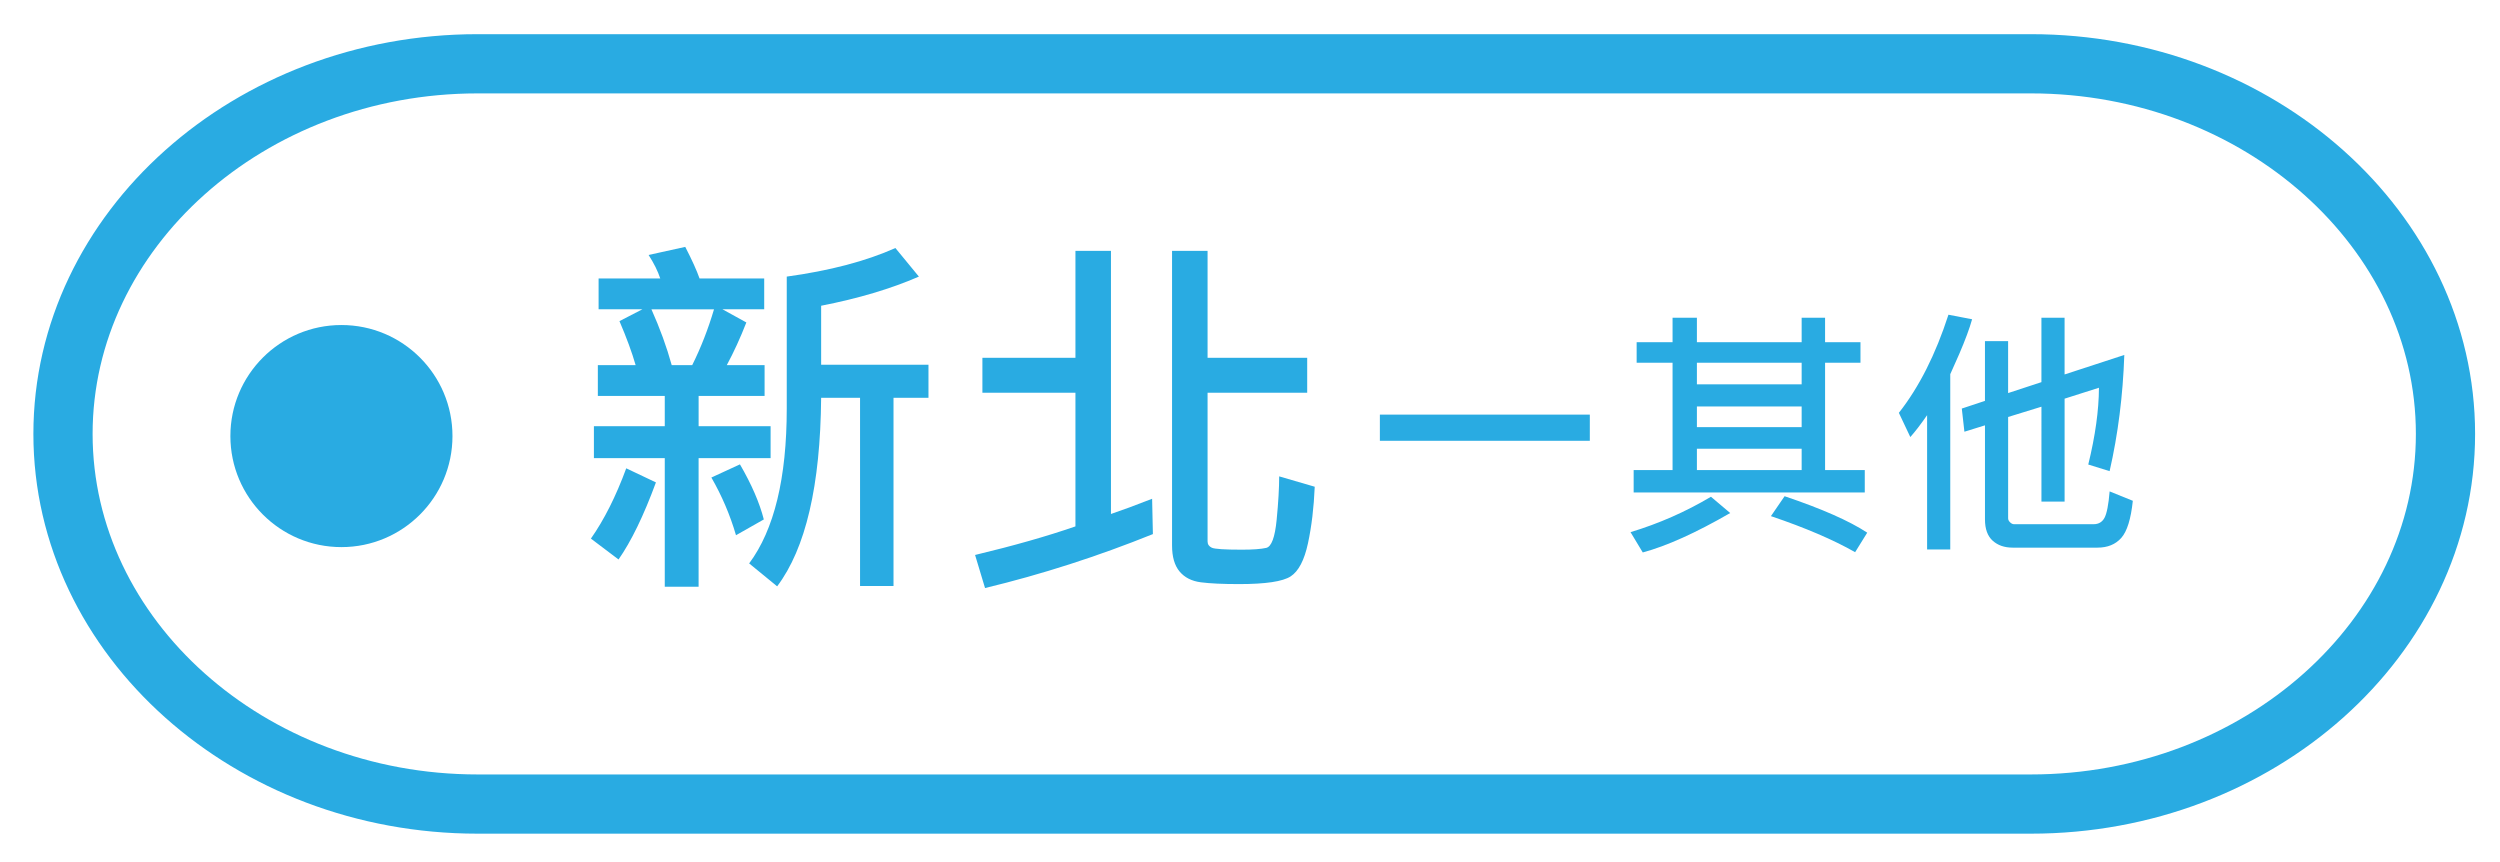
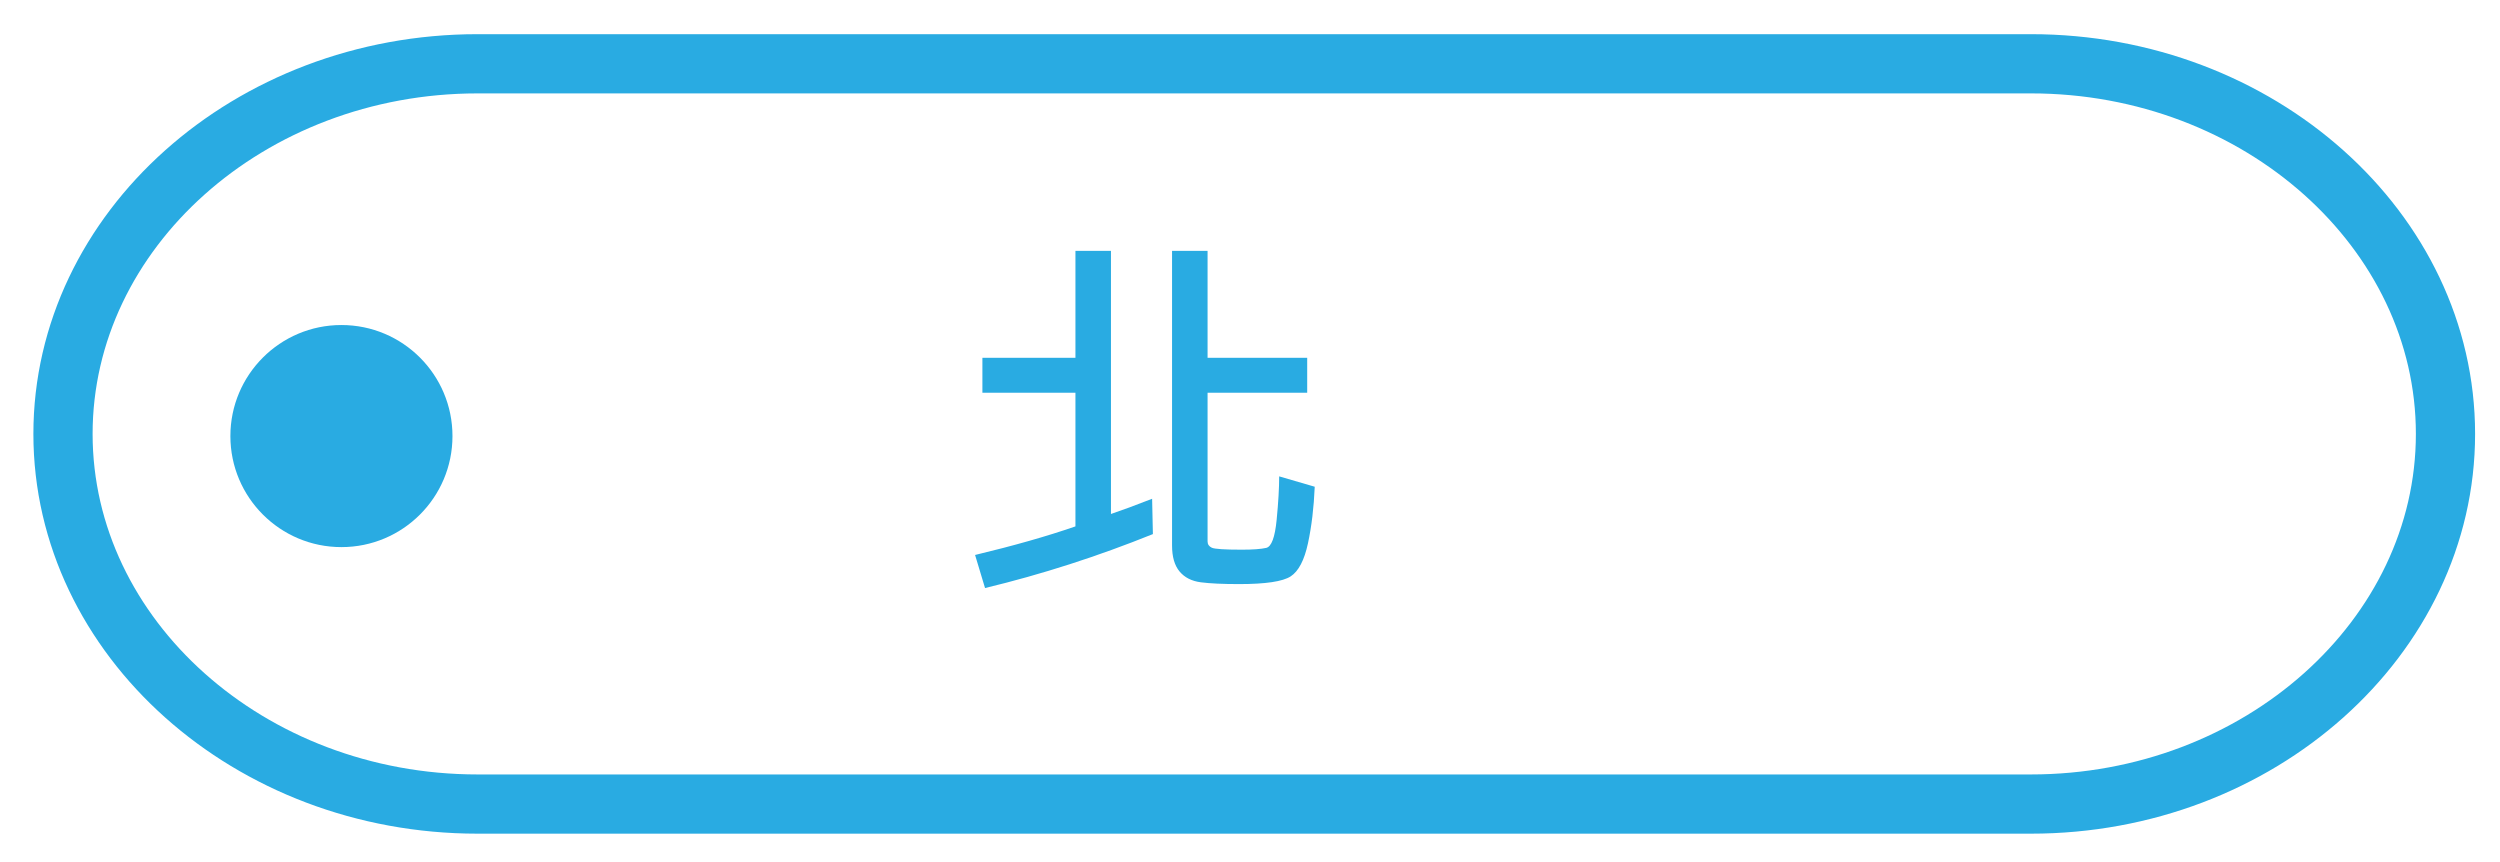
<svg xmlns="http://www.w3.org/2000/svg" version="1.1" id="圖層_1" x="0px" y="0px" width="168.856px" height="58.207px" viewBox="0 0 168.856 58.207" enable-background="new 0 0 168.856 58.207" xml:space="preserve">
  <g>
    <g>
      <path fill="none" stroke="#29ABE2" stroke-width="4" stroke-miterlimit="10" d="M165.174,29.308c0,13.75-12.6,25-28,25H32.255    c-15.4,0-28-11.25-28-25s12.6-25,28-25h104.918C152.574,4.308,165.174,15.558,165.174,29.308z" />
    </g>
    <g>
-       <path fill="#29ABE2" d="M44.303,32.583c-0.83,2.251-1.671,3.986-2.526,5.205l-1.866-1.409c0.897-1.278,1.693-2.861,2.387-4.748    L44.303,32.583z M52.047,30.945h-4.862v8.684h-2.285v-8.684h-4.786v-2.158h4.786v-2.044h-4.52v-2.082h2.552    c-0.246-0.855-0.609-1.845-1.092-2.971l1.549-0.8h-2.958v-2.082h4.164c-0.161-0.491-0.423-1.02-0.787-1.587l2.476-0.546    c0.457,0.889,0.779,1.6,0.965,2.133h4.367v2.082h-2.818l1.612,0.889c-0.406,1.041-0.846,2.001-1.32,2.882h2.552v2.082h-4.456    v2.044h4.862V30.945z M48.226,20.891h-4.228c0.576,1.287,1.033,2.543,1.371,3.771h1.384    C47.337,23.493,47.828,22.236,48.226,20.891z M51.59,35.084l-1.879,1.066c-0.398-1.363-0.952-2.662-1.663-3.897l1.93-0.889    C50.765,32.718,51.302,33.958,51.59,35.084z M62.711,26.87H60.35v12.708h-2.26V26.87h-2.628    c-0.051,5.924-1.041,10.169-2.971,12.733L50.6,38.055c1.693-2.277,2.539-5.764,2.539-10.461v-8.912    c2.903-0.398,5.349-1.041,7.338-1.93l1.587,1.93c-1.887,0.821-4.088,1.477-6.602,1.968v3.986h7.249V26.87z" />
      <path fill="#29ABE2" d="M77.869,36.074c-3.732,1.506-7.511,2.721-11.337,3.644l-0.673-2.234c2.615-0.626,4.875-1.27,6.779-1.93    v-9.026h-6.284v-2.361h6.284v-7.224h2.399v17.773c0.728-0.246,1.655-0.588,2.78-1.028L77.869,36.074z M88.8,32.875    c-0.059,1.405-0.211,2.679-0.457,3.821s-0.635,1.887-1.168,2.234s-1.693,0.521-3.479,0.521c-1.109,0-1.972-0.04-2.59-0.121    s-1.096-0.324-1.435-0.73s-0.508-0.99-0.508-1.752V16.942h2.399v7.224h6.729v2.361h-6.729v10.042c0,0.195,0.095,0.336,0.286,0.425    s0.865,0.133,2.025,0.133c0.745,0,1.295-0.04,1.65-0.121s0.59-0.713,0.705-1.898s0.171-2.163,0.171-2.933L88.8,32.875z" />
    </g>
    <g>
-       <path fill="#29ABE2" d="M93.2,29.772v-1.768h14.18v1.768H93.2z" />
-     </g>
+       </g>
    <g>
-       <path fill="#29ABE2" d="M116.862,34.651c-2.326,1.342-4.295,2.229-5.906,2.663l-0.826-1.371c1.916-0.58,3.727-1.377,5.432-2.391    L116.862,34.651z M125.95,33.262h-15.609V31.75h2.628V24.5h-2.426v-1.389h2.426v-1.652h1.644v1.652h7.075v-1.652h1.582v1.652    h2.391V24.5h-2.391v7.251h2.681V33.262z M121.688,25.958V24.5h-7.075v1.459H121.688z M121.688,28.85v-1.397h-7.075v1.397H121.688z     M121.688,31.75v-1.441h-7.075v1.441H121.688z M126.117,35.978l-0.817,1.318c-1.471-0.838-3.366-1.649-5.687-2.435l0.923-1.345    C123.044,34.361,124.904,35.181,126.117,35.978z" />
-       <path fill="#29ABE2" d="M133.201,21.564c-0.176,0.627-0.466,1.409-0.87,2.347l-0.606,1.362v11.839h-1.564v-9.07    c-0.439,0.633-0.817,1.125-1.134,1.477l-0.773-1.635c1.365-1.734,2.481-3.943,3.349-6.627L133.201,21.564z M144.056,33.825    c-0.129,1.23-0.388,2.065-0.778,2.505s-0.927,0.659-1.613,0.659h-5.722c-0.557,0-1.008-0.157-1.354-0.47s-0.519-0.792-0.519-1.437    v-6.354l-1.389,0.431l-0.176-1.564l1.564-0.519v-4.034h1.564v3.507l2.25-0.738v-4.351h1.564v3.832l4.034-1.318    c-0.094,2.748-0.425,5.364-0.993,7.849l-1.441-0.448c0.475-1.939,0.715-3.668,0.721-5.186l-2.32,0.738v6.952h-1.564V27.47    l-2.25,0.694v6.847c0,0.094,0.044,0.183,0.132,0.268s0.176,0.127,0.264,0.127h5.379c0.334,0,0.579-0.144,0.734-0.431    s0.271-0.882,0.347-1.784L144.056,33.825z" />
-     </g>
+       </g>
    <circle fill="#29ABE2" cx="23.061" cy="29.453" r="7.5" />
  </g>
</svg>